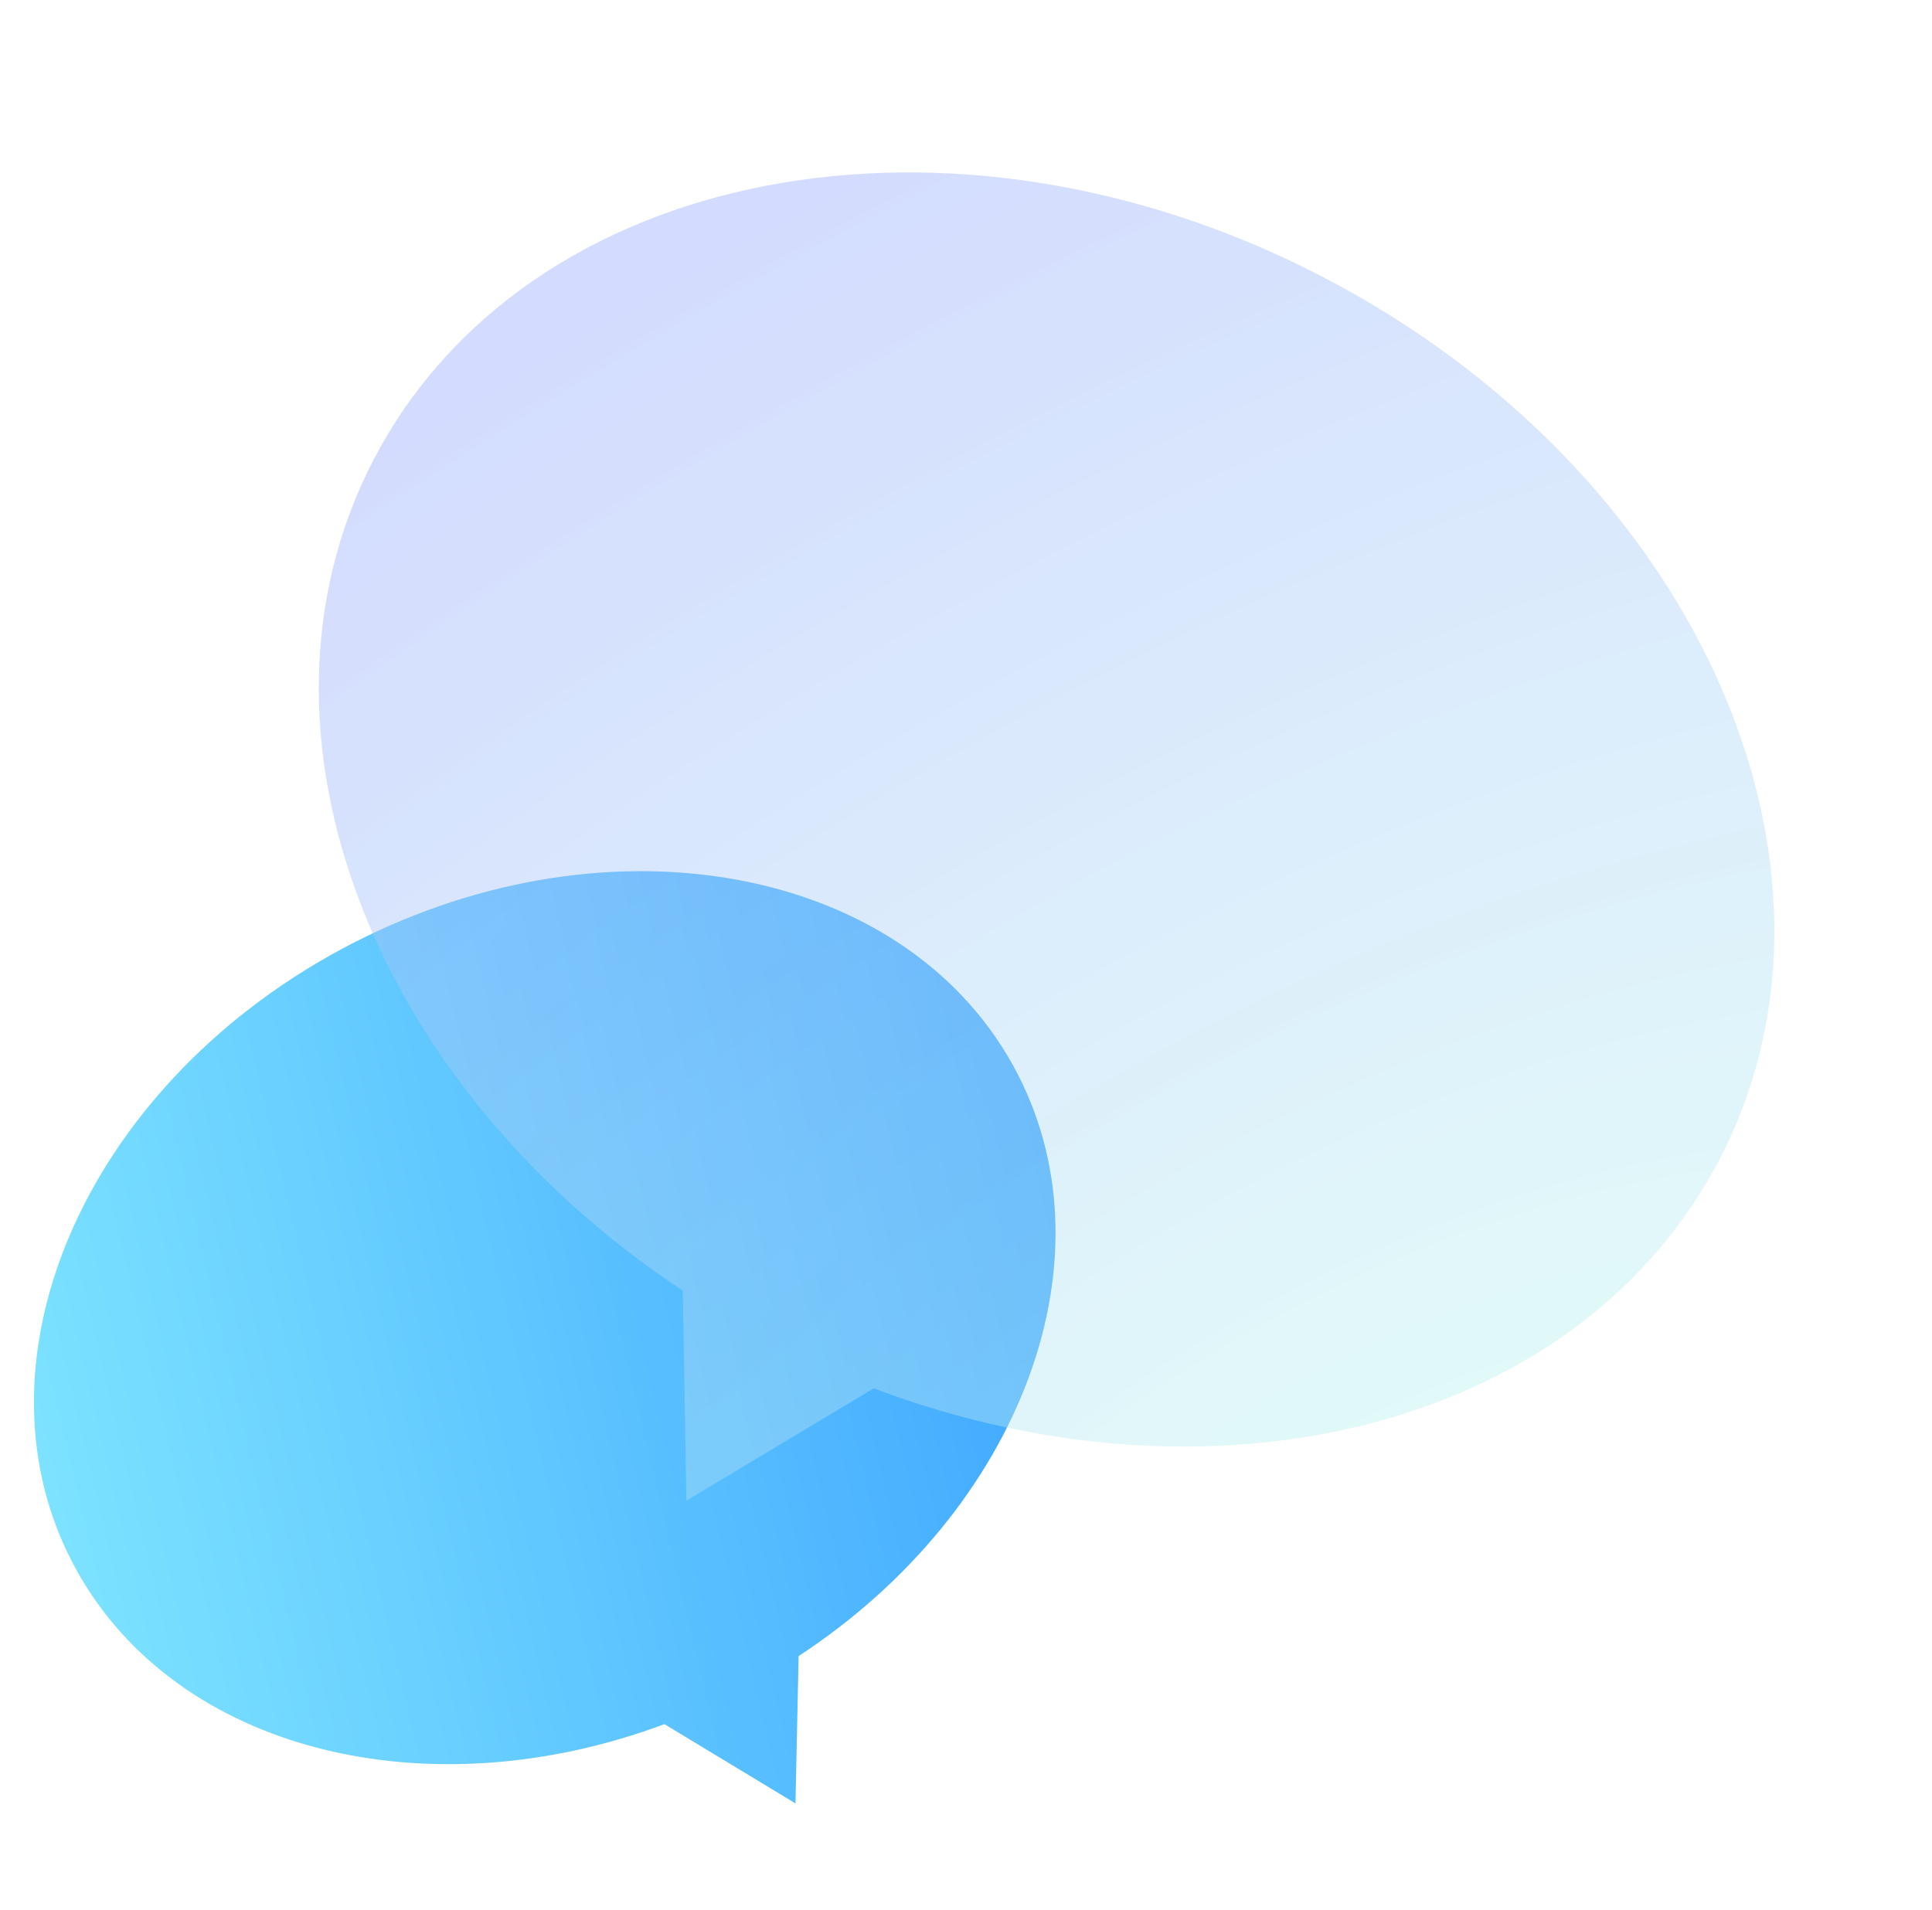
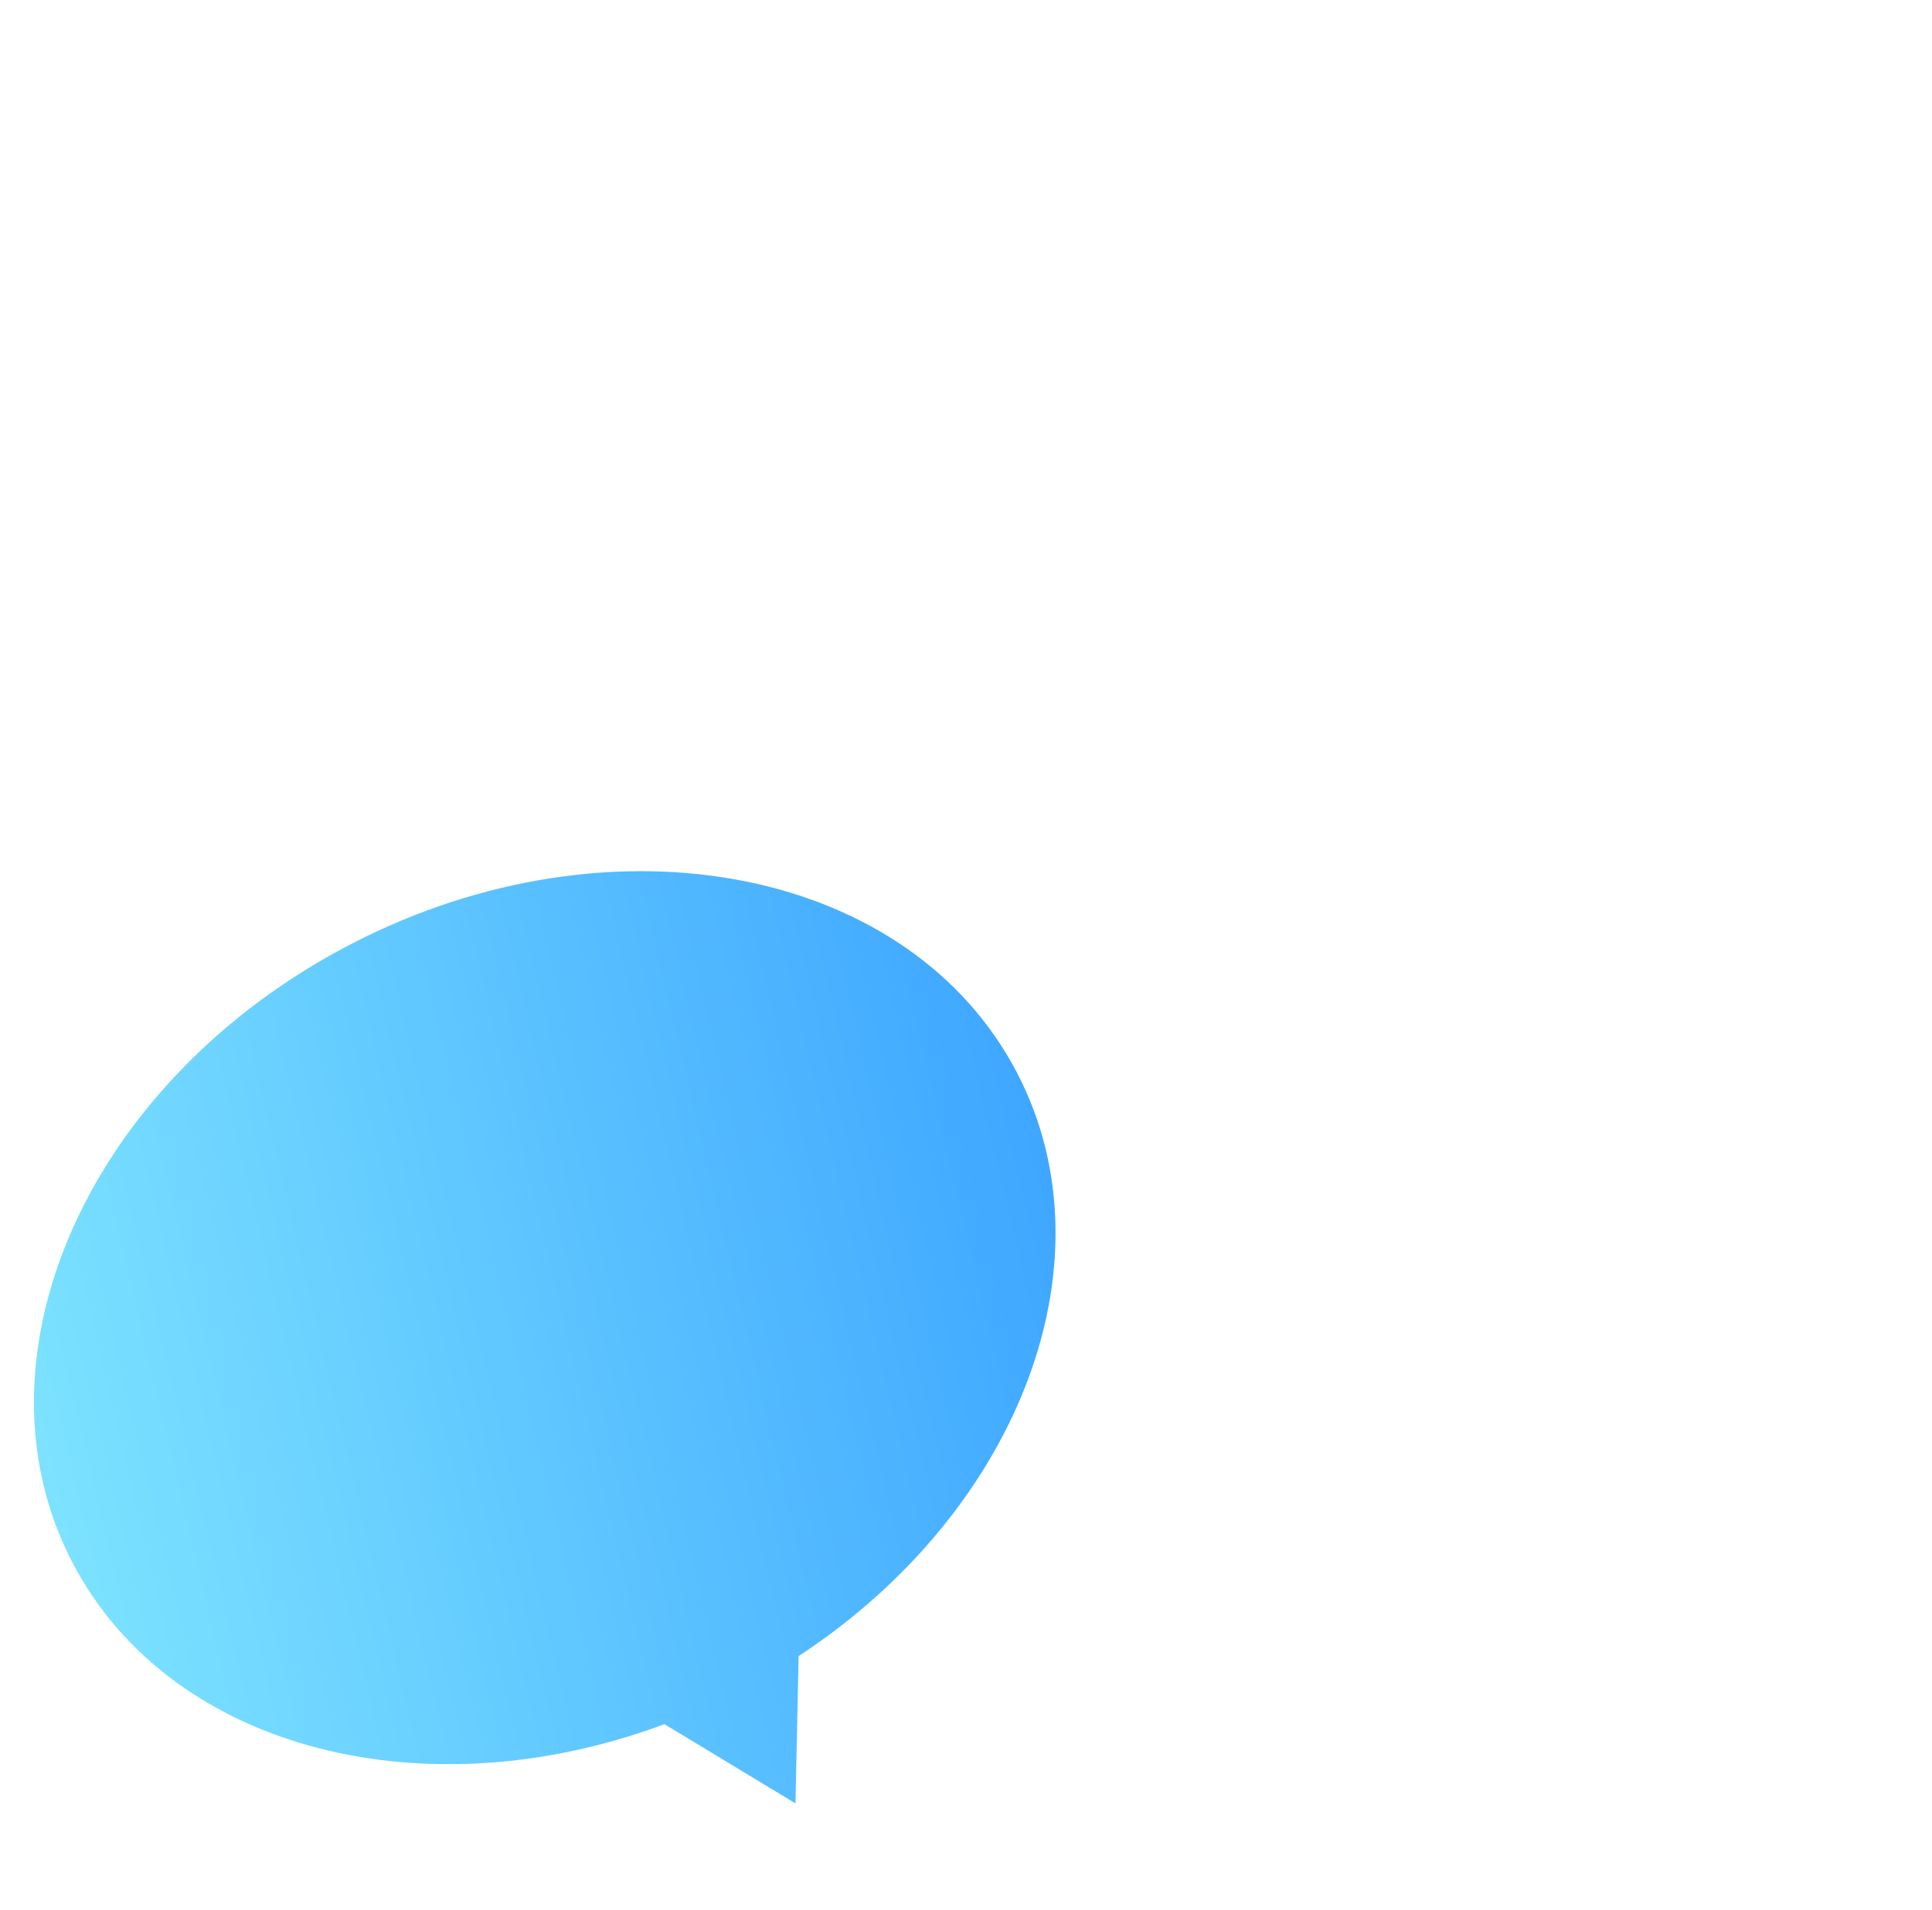
<svg xmlns="http://www.w3.org/2000/svg" width="89" height="88" viewBox="0 0 89 88" fill="none">
  <g clip-path="url(#clip0_668_12765)">
    <path fill-rule="evenodd" clip-rule="evenodd" d="M36.789 76.305C47.08 69.555 51.503 57.823 46.663 49.08C41.476 39.71 27.614 37.322 15.702 43.746C3.79 50.17 -1.662 62.974 3.525 72.344C8.156 80.711 19.706 83.511 30.607 79.44L36.645 83.092L36.789 76.305Z" fill="url(#paint0_linear_668_12765)" />
    <g filter="url(#filter0_bi_668_12765)">
-       <path fill-rule="evenodd" clip-rule="evenodd" d="M31.453 58.966C16.819 49.288 10.577 32.539 17.523 20.101C24.968 6.77 44.743 3.438 61.691 12.66C78.64 21.881 86.345 40.164 78.9 53.495C72.251 65.4 55.77 69.331 40.249 63.468L31.621 68.642L31.453 58.966Z" fill="url(#paint1_radial_668_12765)" />
-     </g>
+       </g>
  </g>
  <defs>
    <filter id="filter0_bi_668_12765" x="-6.316" y="-13.555" width="109.055" height="103.197" filterUnits="userSpaceOnUse" color-interpolation-filters="sRGB">
      <feFlood flood-opacity="0" result="BackgroundImageFix" />
      <feGaussianBlur in="BackgroundImageFix" stdDeviation="10.5" />
      <feComposite in2="SourceAlpha" operator="in" result="effect1_backgroundBlur_668_12765" />
      <feBlend mode="normal" in="SourceGraphic" in2="effect1_backgroundBlur_668_12765" result="shape" />
      <feColorMatrix in="SourceAlpha" type="matrix" values="0 0 0 0 0 0 0 0 0 0 0 0 0 0 0 0 0 0 127 0" result="hardAlpha" />
      <feOffset dy="0.5" />
      <feGaussianBlur stdDeviation="1" />
      <feComposite in2="hardAlpha" operator="arithmetic" k2="-1" k3="1" />
      <feColorMatrix type="matrix" values="0 0 0 0 1 0 0 0 0 1 0 0 0 0 1 0 0 0 0.15 0" />
      <feBlend mode="normal" in2="shape" result="effect2_innerShadow_668_12765" />
    </filter>
    <linearGradient id="paint0_linear_668_12765" x1="-5.846" y1="55.387" x2="51.902" y2="41.75" gradientUnits="userSpaceOnUse">
      <stop stop-color="#82E8FF" />
      <stop offset="1" stop-color="#379FFF" />
    </linearGradient>
    <radialGradient id="paint1_radial_668_12765" cx="0" cy="0" r="1" gradientUnits="userSpaceOnUse" gradientTransform="translate(66.437 79.744) rotate(-119.885) scale(91.242 171.341)">
      <stop stop-color="#BEFFEF" stop-opacity="0.4" />
      <stop offset="1" stop-color="#98A2FF" stop-opacity="0.46" />
    </radialGradient>
    <clipPath id="clip0_668_12765">
      <rect width="89" height="88" fill="white" />
    </clipPath>
  </defs>
</svg>